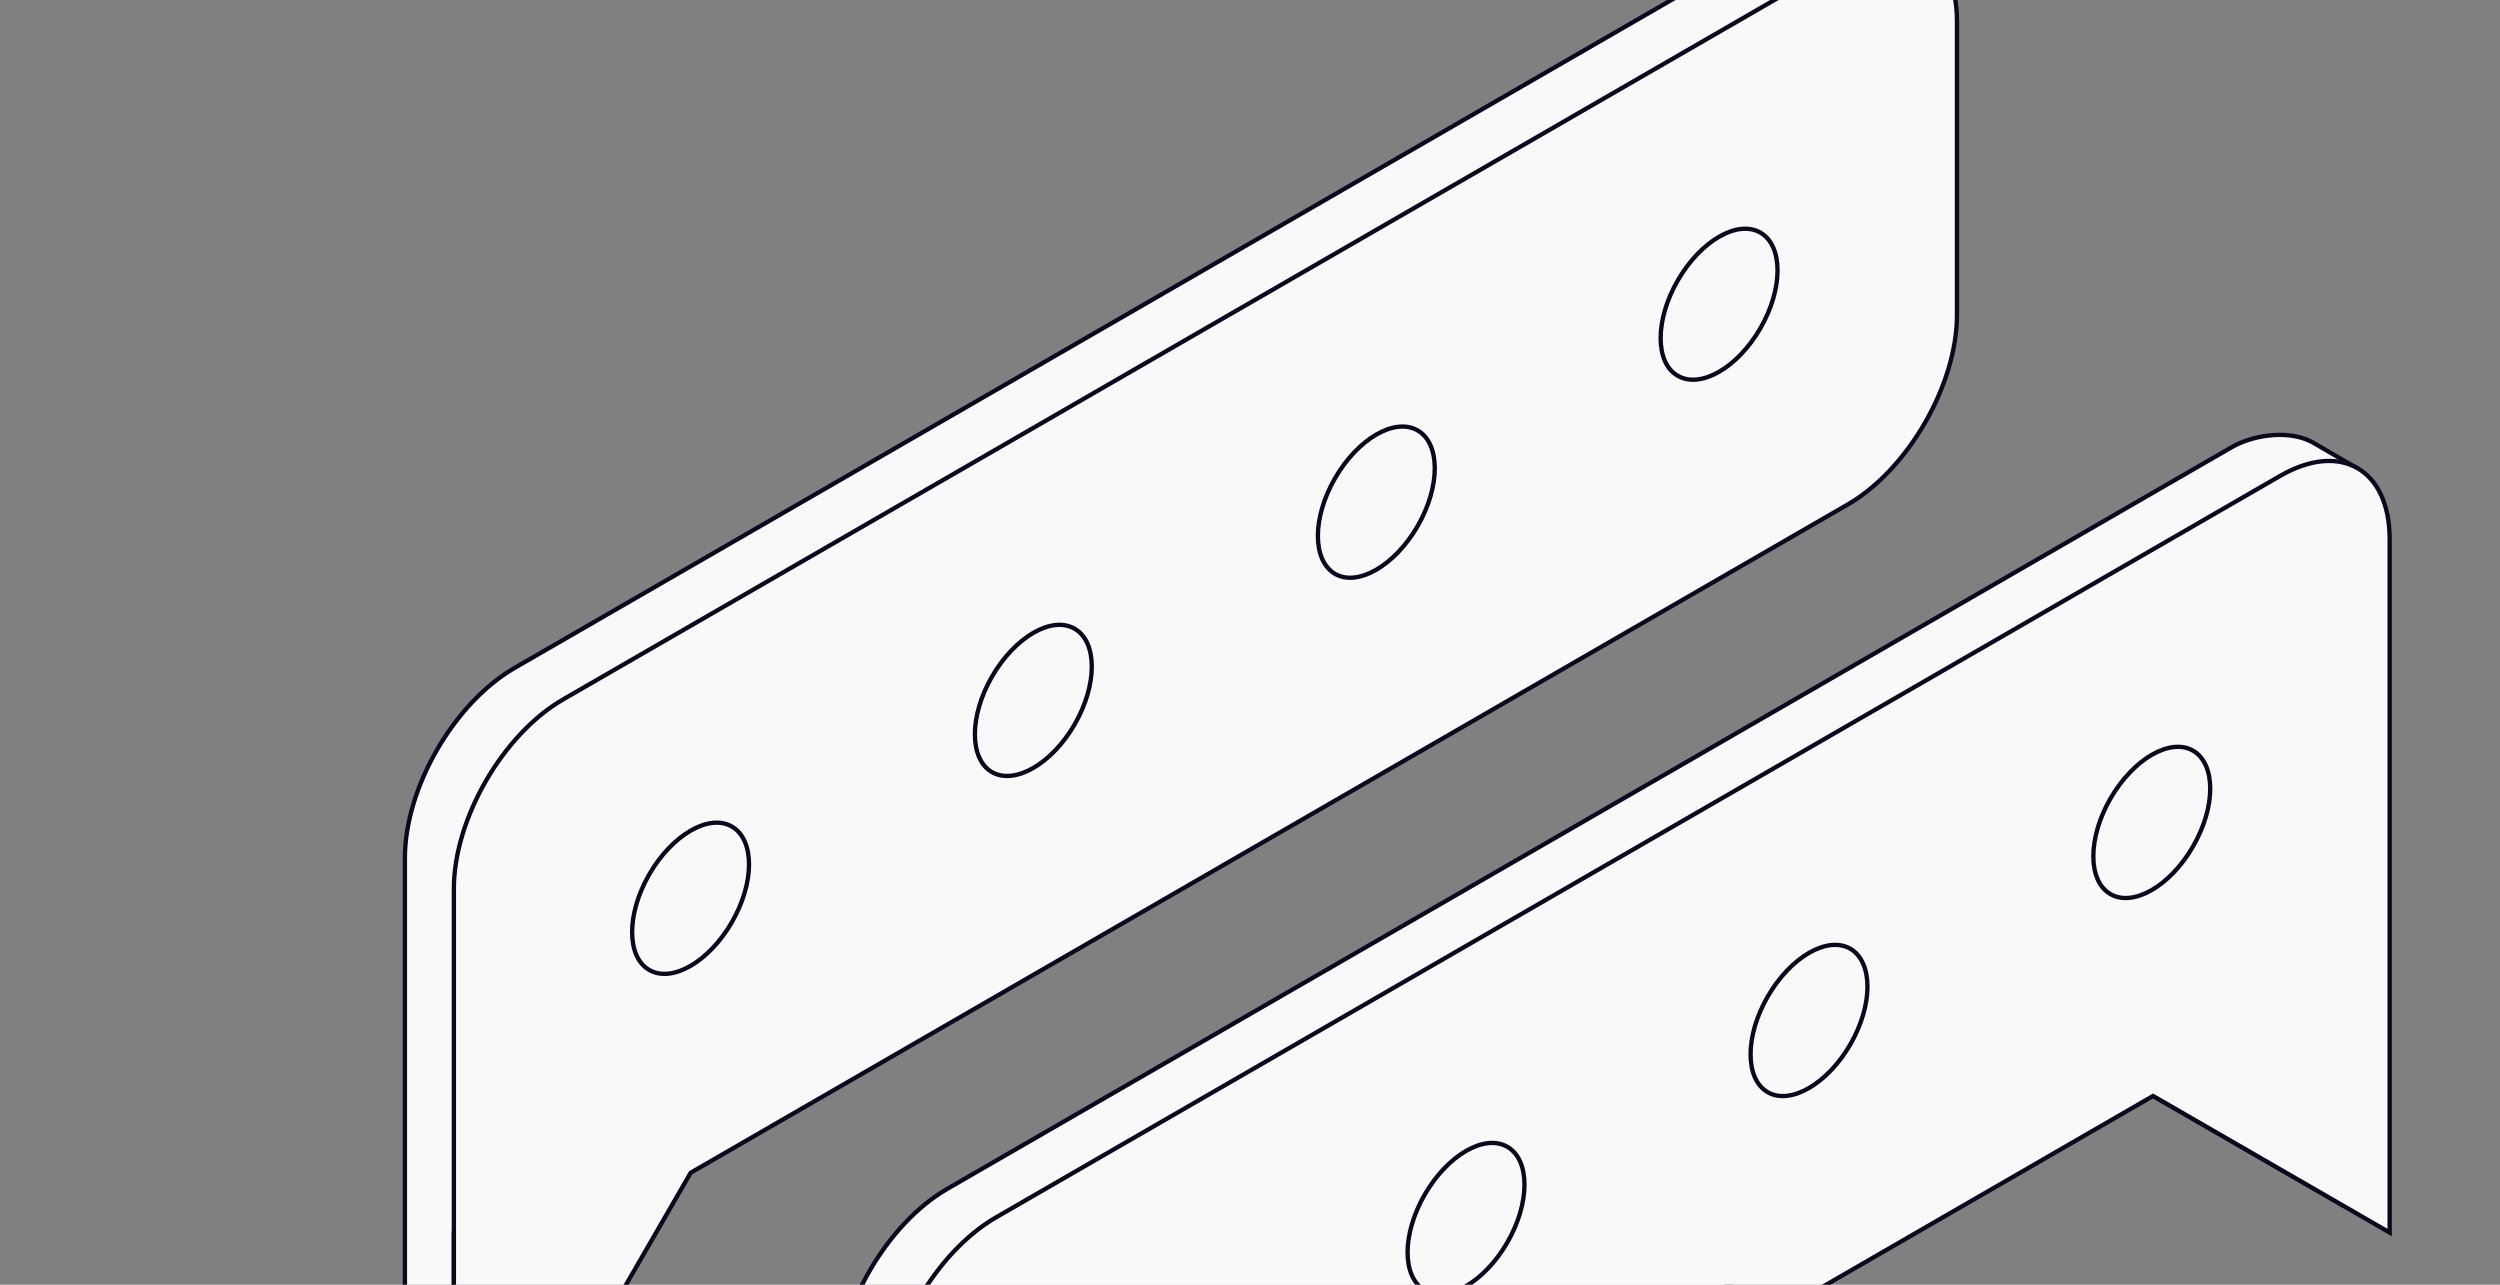
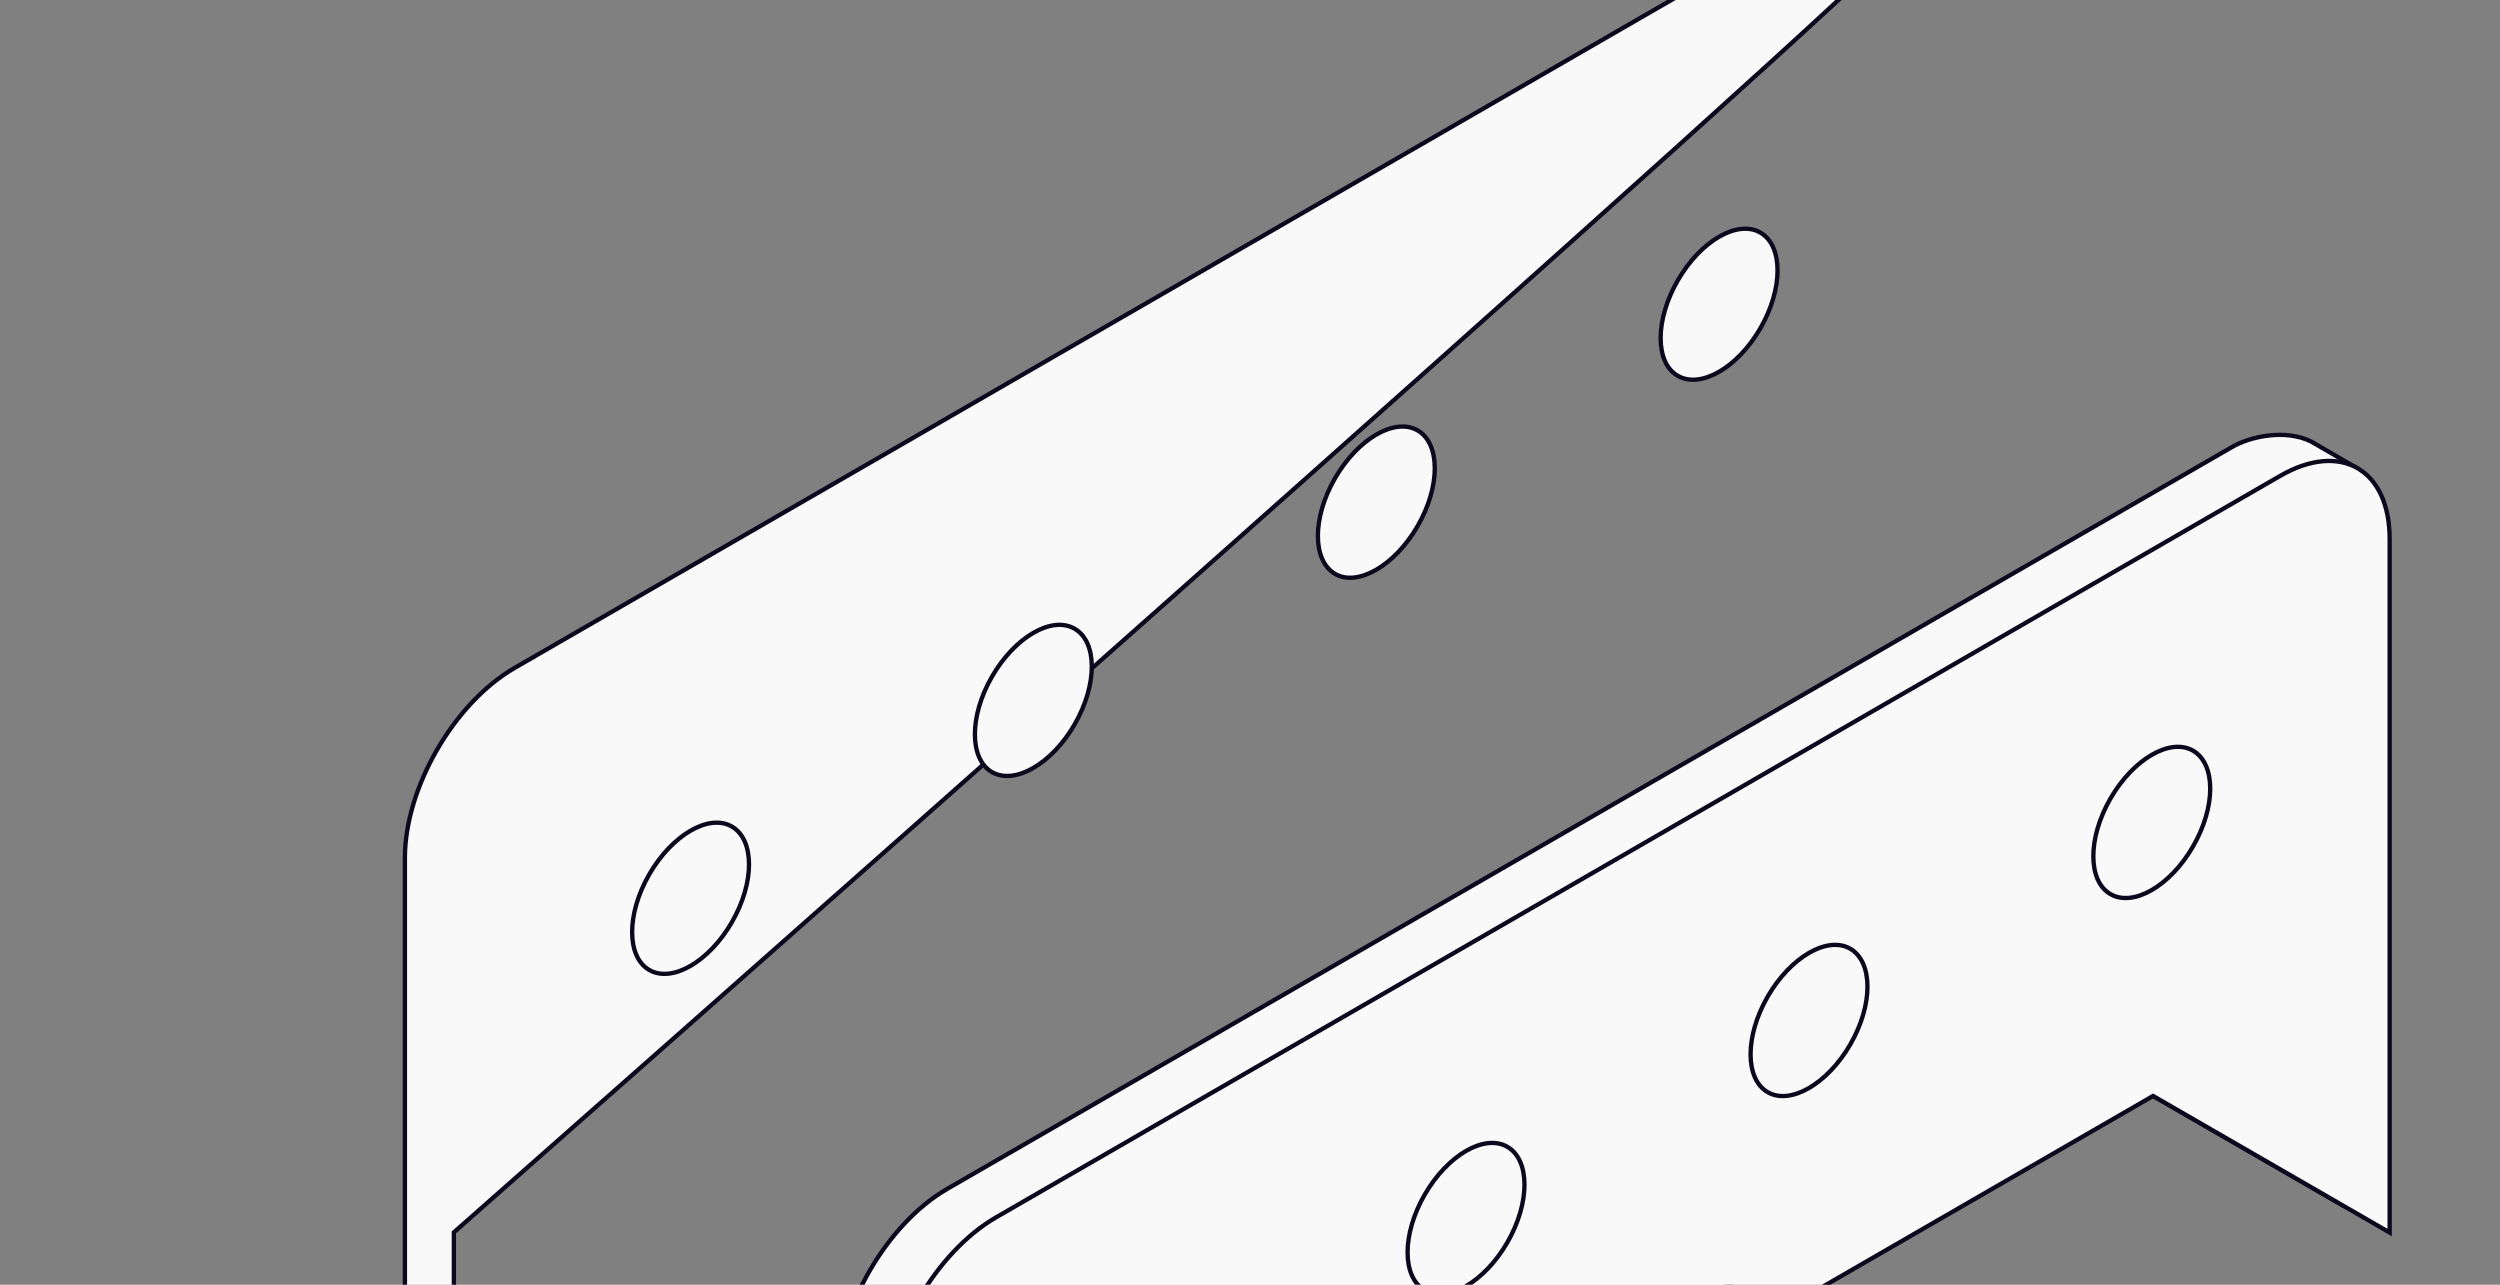
<svg xmlns="http://www.w3.org/2000/svg" width="576" height="296" viewBox="0 0 576 296" fill="none">
  <rect x="0" y="0" width="576" height="296" fill="#808080" stroke="none" />
  <path d="M543.202 107.957L532.572 101.771C526.551 98.733 518.252 100.577 514.022 103.128L218.203 273.938C204.264 282.023 192.982 301.557 192.982 317.672V385.28C192.982 393.582 194.881 397.923 200.413 401.721L212.237 408.558L209.85 403.077C212.834 402.535 215.654 401.45 218.257 399.93L484.787 245.994L539.351 277.465V117.561C539.46 113.763 538.646 110.019 537.019 106.6L543.202 107.957Z" fill="#F9F9F9" stroke="#0C081E" />
  <path d="M525.357 109.639L229.538 280.45C215.599 288.48 204.263 308.068 204.263 324.184V391.846C204.263 407.961 215.545 414.473 229.538 406.442L496.068 252.506L550.578 283.977V124.235C550.578 108.12 539.296 101.609 525.357 109.639Z" fill="#F9F9F9" stroke="#0C081E" />
  <path d="M505.289 194.99C510.55 185.875 510.55 176.054 505.289 172.961C500.028 169.922 491.512 174.86 486.251 183.976C480.99 193.091 480.99 202.967 486.251 206.005C491.458 209.044 500.028 204.16 505.289 194.99Z" fill="#F9F9F9" stroke="#0C081E" />
-   <path d="M426.317 240.623C431.578 231.508 431.578 221.686 426.317 218.594C421.056 215.555 412.541 220.493 407.279 229.608C402.018 238.724 402.018 248.6 407.279 251.638C412.486 254.677 421.056 249.739 426.317 240.623Z" fill="#F9F9F9" stroke="#0C081E" />
+   <path d="M426.317 240.623C431.578 231.508 431.578 221.686 426.317 218.594C421.056 215.555 412.541 220.493 407.279 229.608C402.018 238.724 402.018 248.6 407.279 251.638C412.486 254.677 421.056 249.739 426.317 240.623" fill="#F9F9F9" stroke="#0C081E" />
  <path d="M347.292 286.256C352.553 277.14 352.553 267.265 347.292 264.226C342.03 261.188 333.515 266.126 328.254 275.241C322.993 284.357 322.993 294.232 328.254 297.271C333.515 300.309 342.03 295.372 347.292 286.256Z" fill="#F9F9F9" stroke="#0C081E" />
  <path d="M443.511 -12.061L432.88 -18.246C426.86 -21.285 418.561 -19.44 414.331 -16.89L118.512 153.921C104.573 162.006 93.291 181.539 93.291 197.655V357.993L104.573 364.559V283.928C104.573 283.928 438.738 -10.487 437.219 -13.417L443.511 -12.061Z" fill="#F9F9F9" stroke="#0C081E" />
-   <path d="M129.847 161.083L425.666 -9.728C439.605 -17.758 450.887 -11.247 450.887 4.868V72.53C450.887 88.646 439.605 108.233 425.666 116.264L159.136 270.2L104.572 364.667V204.762C104.572 188.701 115.854 169.113 129.847 161.083Z" fill="#F9F9F9" stroke="#0C081E" />
  <path d="M168.628 212.468C173.889 203.352 173.889 193.477 168.628 190.438C163.367 187.4 154.851 192.337 149.59 201.453C144.329 210.569 144.329 220.444 149.59 223.483C154.851 226.521 163.367 221.584 168.628 212.468Z" fill="#F9F9F9" stroke="#0C081E" />
  <path d="M247.6 166.89C252.862 157.774 252.862 147.899 247.6 144.86C242.339 141.822 233.824 146.759 228.563 155.875C223.301 164.991 223.301 174.866 228.563 177.905C233.824 180.889 242.339 176.006 247.6 166.89Z" fill="#F9F9F9" stroke="#0C081E" />
  <path d="M326.626 121.202C331.887 112.087 331.887 102.211 326.626 99.173C321.365 96.134 312.849 101.072 307.588 110.188C302.327 119.303 302.327 129.124 307.588 132.217C312.795 135.256 321.365 130.318 326.626 121.202Z" fill="#F9F9F9" stroke="#0C081E" />
  <path d="M405.597 75.624C410.859 66.508 410.859 56.633 405.597 53.595C400.336 50.556 391.821 55.494 386.56 64.609C381.298 73.725 381.298 83.6 386.56 86.585C391.821 89.623 400.336 84.74 405.597 75.624Z" fill="#F9F9F9" stroke="#0C081E" />
</svg>